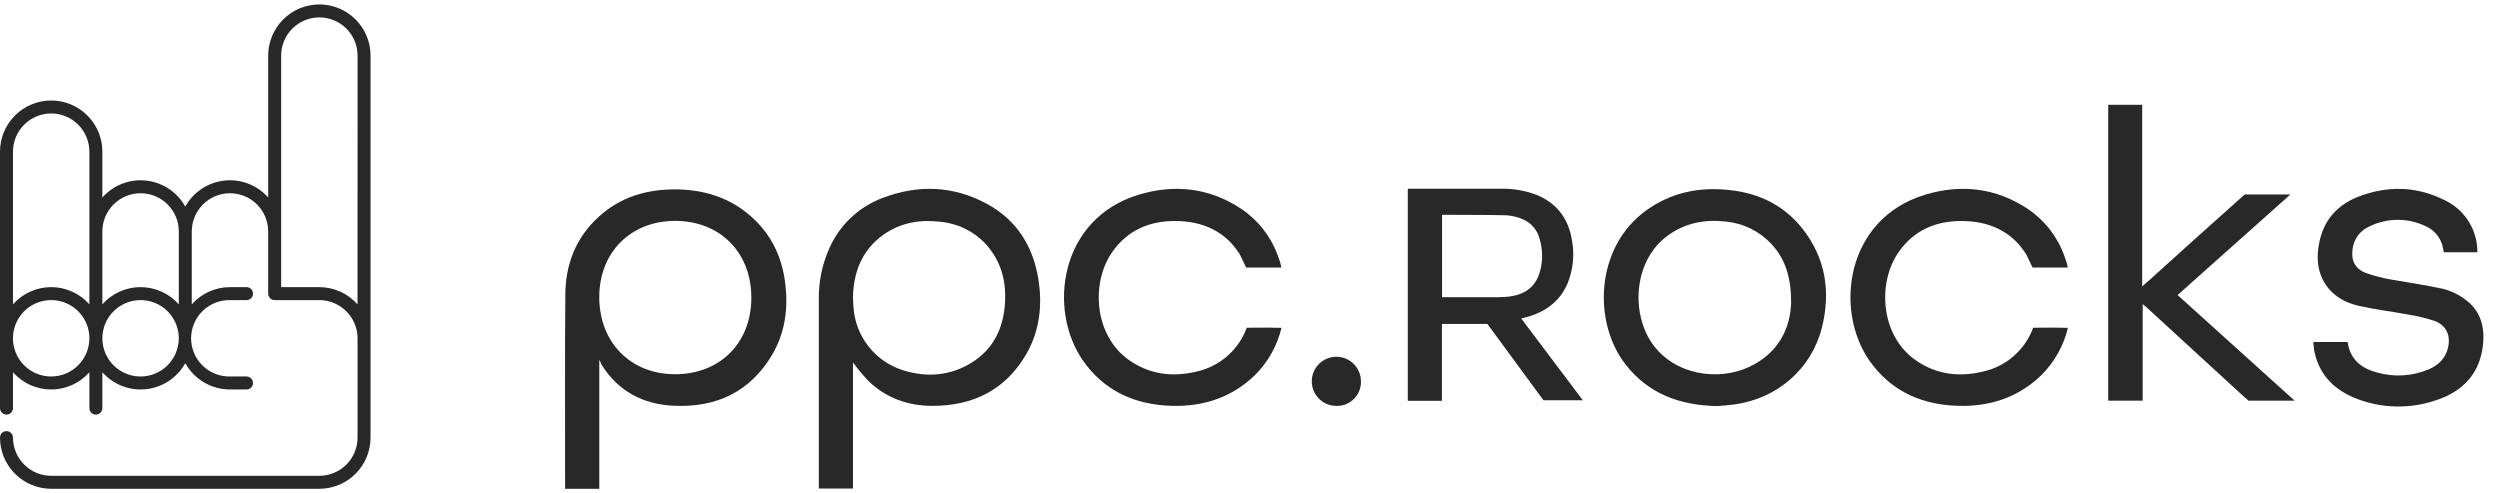
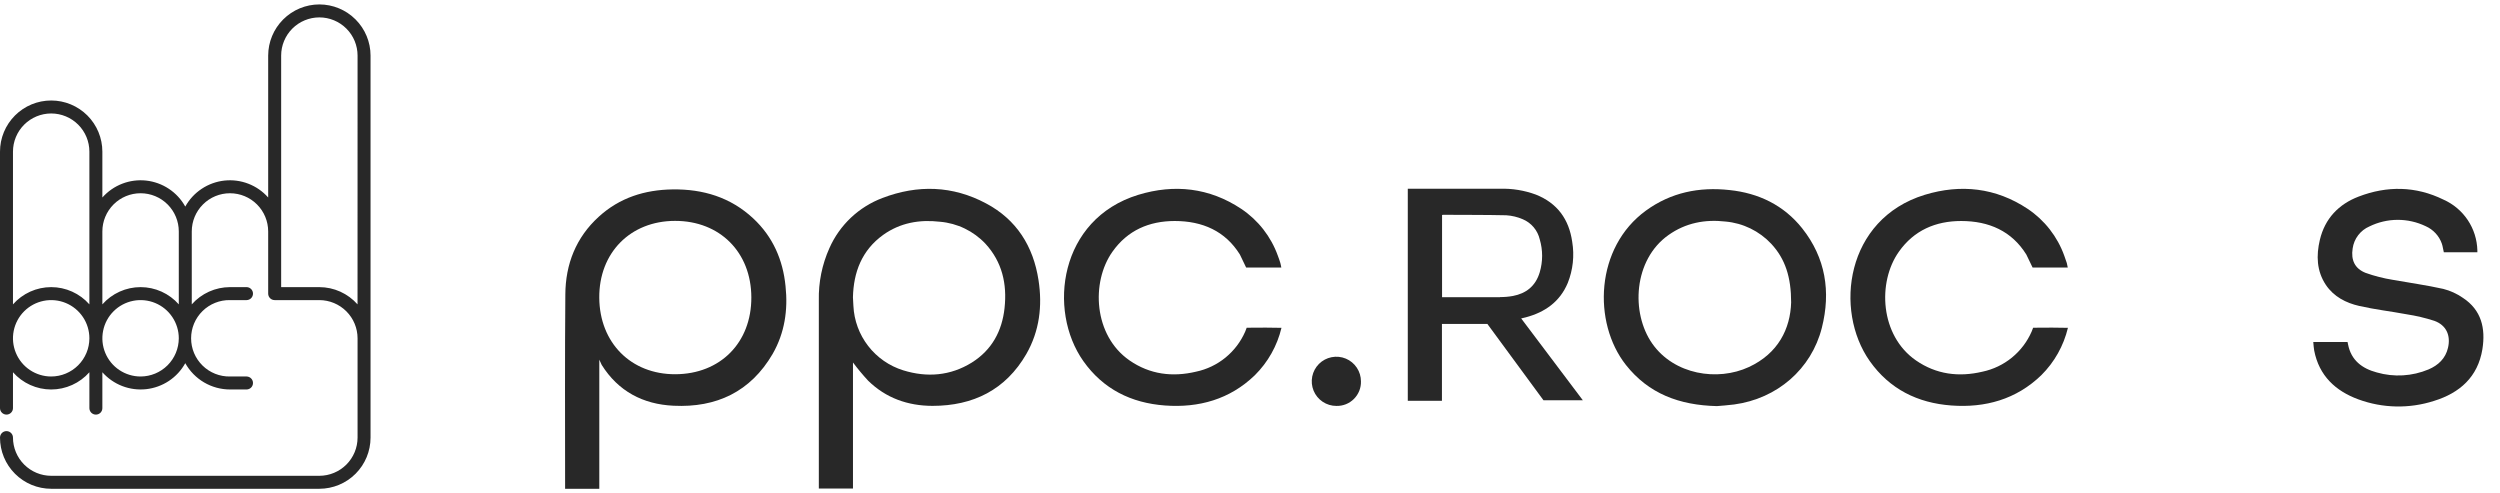
<svg xmlns="http://www.w3.org/2000/svg" width="147" height="29" viewBox="0 0 147 29" fill="none">
  <path d="M18.779 0.26C17.981 0.261 17.216 0.579 16.652 1.143C16.087 1.707 15.77 2.472 15.769 3.269V11.613C15.451 11.253 15.051 10.975 14.602 10.802C14.154 10.629 13.671 10.566 13.194 10.618C12.716 10.671 12.258 10.837 11.858 11.103C11.458 11.368 11.127 11.726 10.894 12.147C10.661 11.726 10.331 11.368 9.931 11.103C9.531 10.837 9.073 10.671 8.595 10.618C8.117 10.566 7.634 10.629 7.186 10.802C6.738 10.975 6.338 11.253 6.019 11.613V8.918C6.019 8.12 5.702 7.355 5.138 6.79C4.573 6.226 3.808 5.909 3.01 5.909C2.211 5.909 1.446 6.226 0.882 6.79C0.317 7.355 0 8.12 0 8.918V23.997C0 24.098 0.04 24.195 0.112 24.266C0.183 24.338 0.28 24.378 0.381 24.378C0.483 24.378 0.58 24.338 0.651 24.266C0.723 24.195 0.763 24.098 0.763 23.997V21.888C1.044 22.206 1.39 22.462 1.777 22.636C2.165 22.811 2.585 22.902 3.01 22.902C3.435 22.902 3.855 22.811 4.242 22.636C4.63 22.462 4.975 22.206 5.256 21.888V23.998C5.256 24.099 5.297 24.196 5.368 24.268C5.44 24.339 5.537 24.379 5.638 24.379C5.739 24.379 5.836 24.339 5.908 24.268C5.979 24.196 6.019 24.099 6.019 23.998V21.888C6.338 22.247 6.738 22.526 7.186 22.699C7.634 22.872 8.117 22.935 8.595 22.883C9.072 22.831 9.53 22.664 9.931 22.399C10.331 22.133 10.661 21.775 10.894 21.355C11.155 21.823 11.536 22.213 11.998 22.485C12.46 22.757 12.986 22.901 13.522 22.901H14.51C14.608 22.897 14.701 22.855 14.77 22.784C14.838 22.713 14.876 22.618 14.876 22.52C14.876 22.421 14.838 22.326 14.77 22.255C14.701 22.184 14.608 22.142 14.51 22.138H13.522C13.224 22.143 12.928 22.089 12.651 21.978C12.374 21.868 12.121 21.703 11.909 21.494C11.696 21.285 11.527 21.036 11.411 20.761C11.296 20.486 11.237 20.191 11.237 19.892C11.237 19.594 11.296 19.299 11.411 19.024C11.527 18.749 11.696 18.499 11.909 18.29C12.121 18.081 12.374 17.917 12.651 17.806C12.928 17.695 13.224 17.641 13.522 17.646H14.51C14.608 17.642 14.701 17.6 14.77 17.529C14.838 17.458 14.876 17.363 14.876 17.265C14.876 17.166 14.838 17.072 14.77 17C14.701 16.929 14.608 16.887 14.51 16.883H13.522C13.098 16.884 12.678 16.974 12.29 17.149C11.903 17.324 11.557 17.579 11.276 17.897V13.609C11.276 13.013 11.512 12.442 11.934 12.021C12.355 11.599 12.927 11.363 13.522 11.363C14.118 11.363 14.69 11.599 15.111 12.021C15.532 12.442 15.769 13.013 15.769 13.609V17.265C15.769 17.366 15.809 17.463 15.881 17.535C15.952 17.606 16.049 17.646 16.151 17.646H18.779C19.374 17.648 19.945 17.885 20.366 18.306C20.787 18.727 21.024 19.297 21.025 19.893V25.689C21.025 25.695 21.025 25.702 21.025 25.71C21.025 25.717 21.025 25.724 21.025 25.731C21.024 26.326 20.787 26.897 20.366 27.318C19.945 27.738 19.374 27.976 18.779 27.977H3.01C2.414 27.976 1.844 27.738 1.423 27.318C1.002 26.897 0.764 26.326 0.763 25.731C0.763 25.63 0.723 25.533 0.651 25.461C0.58 25.39 0.483 25.349 0.381 25.349C0.28 25.349 0.183 25.39 0.112 25.461C0.04 25.533 0 25.63 0 25.731C0.001 26.529 0.318 27.294 0.883 27.858C1.447 28.422 2.212 28.739 3.01 28.74H18.779C19.577 28.739 20.342 28.422 20.906 27.858C21.47 27.294 21.788 26.529 21.788 25.731C21.788 25.723 21.788 25.717 21.788 25.71C21.788 25.703 21.788 25.695 21.788 25.689V3.269C21.788 2.472 21.47 1.707 20.906 1.143C20.342 0.579 19.577 0.261 18.779 0.26ZM3.01 22.138C2.565 22.138 2.131 22.006 1.761 21.759C1.392 21.513 1.104 21.162 0.934 20.751C0.764 20.341 0.719 19.889 0.806 19.453C0.893 19.018 1.107 18.617 1.421 18.303C1.736 17.989 2.136 17.776 2.572 17.689C3.008 17.602 3.459 17.647 3.87 17.817C4.28 17.987 4.631 18.275 4.878 18.645C5.125 19.014 5.256 19.448 5.256 19.893C5.255 20.488 5.017 21.058 4.596 21.479C4.175 21.899 3.605 22.137 3.01 22.138ZM5.256 17.897C4.975 17.578 4.63 17.323 4.242 17.148C3.855 16.973 3.435 16.883 3.01 16.883C2.585 16.883 2.165 16.973 1.777 17.148C1.39 17.323 1.044 17.578 0.763 17.897V8.918C0.763 8.322 1 7.751 1.421 7.33C1.842 6.909 2.414 6.672 3.01 6.672C3.606 6.672 4.177 6.909 4.598 7.33C5.02 7.751 5.256 8.322 5.256 8.918V17.897ZM8.266 22.138C7.822 22.138 7.387 22.006 7.018 21.759C6.648 21.513 6.36 21.162 6.19 20.751C6.02 20.341 5.976 19.889 6.063 19.453C6.149 19.018 6.363 18.617 6.678 18.303C6.992 17.989 7.392 17.776 7.828 17.689C8.264 17.602 8.716 17.647 9.126 17.817C9.537 17.987 9.888 18.275 10.134 18.645C10.381 19.014 10.513 19.448 10.513 19.893C10.511 20.488 10.274 21.058 9.853 21.479C9.432 21.899 8.861 22.137 8.266 22.138ZM10.513 17.897C10.232 17.578 9.886 17.323 9.499 17.148C9.111 16.973 8.691 16.883 8.266 16.883C7.841 16.883 7.421 16.973 7.034 17.148C6.646 17.323 6.3 17.578 6.019 17.897V13.609C6.019 13.013 6.256 12.442 6.677 12.021C7.099 11.599 7.67 11.363 8.266 11.363C8.862 11.363 9.433 11.599 9.855 12.021C10.276 12.442 10.513 13.013 10.513 13.609V17.897ZM21.023 17.897C20.741 17.579 20.395 17.324 20.008 17.149C19.621 16.974 19.201 16.884 18.776 16.883H16.532V3.269C16.532 2.674 16.769 2.102 17.19 1.681C17.611 1.26 18.183 1.023 18.779 1.023C19.375 1.023 19.946 1.26 20.367 1.681C20.789 2.102 21.025 2.674 21.025 3.269L21.023 17.897Z" fill="#282828" />
  <path d="M100.955 23.879C98.739 23.827 96.934 23.145 95.6 21.454C93.641 18.961 93.799 14.547 96.783 12.382C98.254 11.314 99.916 10.979 101.694 11.175C103.408 11.353 104.886 12.065 105.969 13.426C107.348 15.166 107.66 17.153 107.125 19.272C106.512 21.702 104.496 23.442 101.97 23.783C101.596 23.832 101.217 23.856 100.955 23.879ZM105.319 17.785C105.319 16.298 104.975 15.225 104.149 14.335C103.444 13.584 102.488 13.118 101.463 13.027C100.255 12.888 99.118 13.104 98.107 13.82C96.053 15.27 95.878 18.391 97.157 20.209C98.436 22.028 100.985 22.439 102.836 21.581C104.557 20.783 105.273 19.331 105.319 17.785Z" fill="#282828" />
  <path d="M78.579 23.868C78.293 23.869 78.013 23.784 77.775 23.625C77.536 23.466 77.351 23.24 77.241 22.976C77.132 22.711 77.103 22.42 77.159 22.139C77.215 21.859 77.353 21.601 77.555 21.398C77.758 21.196 78.016 21.058 78.297 21.003C78.578 20.947 78.868 20.976 79.133 21.086C79.397 21.196 79.623 21.382 79.781 21.621C79.94 21.859 80.024 22.139 80.024 22.425C80.029 22.616 79.995 22.806 79.924 22.984C79.853 23.161 79.746 23.322 79.611 23.457C79.476 23.592 79.315 23.698 79.138 23.769C78.96 23.84 78.77 23.873 78.579 23.868Z" fill="#282828" />
  <path d="M46.19 16.828C46.037 15.277 45.445 13.921 44.293 12.845C42.957 11.598 41.338 11.112 39.546 11.137C37.918 11.16 36.438 11.621 35.212 12.74C33.869 13.96 33.252 15.531 33.242 17.311C33.21 20.988 33.228 24.666 33.228 28.344V28.74H35.239V28.431C35.239 28.431 35.239 28.431 35.239 28.415C35.239 26.168 35.239 23.919 35.239 21.672V21.36V21.148C35.239 21.148 35.331 21.36 35.381 21.458C36.355 23.009 37.811 23.773 39.603 23.857C42.121 23.982 44.134 23.036 45.431 20.811C46.144 19.571 46.338 18.216 46.19 16.828ZM39.712 22.005C37.1 22.014 35.258 20.157 35.237 17.512C35.215 14.867 37.063 12.991 39.69 12.988C42.318 12.984 44.172 14.822 44.179 17.487C44.186 20.152 42.353 21.994 39.712 22.005Z" fill="#282828" />
  <path d="M61.065 16.473C60.759 14.481 59.774 12.91 57.978 11.959C56.019 10.913 53.959 10.851 51.893 11.64C51.203 11.899 50.571 12.294 50.034 12.8C49.498 13.307 49.068 13.915 48.769 14.59C48.337 15.554 48.124 16.602 48.147 17.659C48.147 21.245 48.147 24.83 48.147 28.414V28.726H49.366C49.529 28.726 49.692 28.726 49.854 28.726C49.879 28.728 49.904 28.728 49.928 28.726H50.155V28.459C50.156 28.443 50.156 28.428 50.155 28.412C50.155 26.155 50.155 23.899 50.155 21.643V21.314C50.433 21.686 50.73 22.042 51.045 22.383C52.091 23.409 53.386 23.861 54.827 23.865C57.219 23.865 59.127 22.928 60.349 20.815C61.122 19.465 61.3 17.988 61.065 16.473ZM59.068 18.111C58.922 19.472 58.316 20.582 57.143 21.318C55.882 22.101 54.51 22.208 53.11 21.775C52.292 21.521 51.572 21.021 51.048 20.343C50.524 19.666 50.221 18.844 50.18 17.988C50.169 17.83 50.164 17.669 50.153 17.483C50.187 16.008 50.673 14.716 51.934 13.809C52.932 13.097 54.072 12.899 55.265 13.038C56.289 13.124 57.245 13.586 57.948 14.335C58.928 15.404 59.221 16.699 59.068 18.106V18.111Z" fill="#282828" />
  <path d="M73.517 19.269H73.306L73.219 19.495C72.96 20.09 72.562 20.615 72.059 21.026C71.556 21.436 70.962 21.721 70.326 21.855C68.939 22.183 67.612 22.019 66.418 21.194C64.3 19.73 64.142 16.591 65.414 14.798C66.304 13.54 67.571 12.997 69.072 12.995C70.709 12.995 72.049 13.588 72.906 14.967L73.274 15.733H75.342C75.317 15.617 75.307 15.539 75.285 15.466C75.241 15.319 75.191 15.177 75.138 15.038C74.735 13.913 73.981 12.947 72.988 12.282C71.112 11.036 69.056 10.809 66.931 11.456C62.286 12.881 61.587 18.237 63.7 21.232C64.867 22.883 66.518 23.697 68.501 23.843C70.483 23.989 72.312 23.487 73.786 22.062C74.557 21.297 75.099 20.332 75.351 19.276C74.717 19.263 74.126 19.26 73.517 19.269Z" fill="#282828" />
  <path d="M119.755 19.269H119.549L119.461 19.495C119.202 20.09 118.804 20.615 118.301 21.026C117.798 21.436 117.204 21.721 116.569 21.855C115.181 22.183 113.854 22.019 112.66 21.194C110.542 19.73 110.384 16.591 111.656 14.798C112.546 13.54 113.813 12.997 115.315 12.995C116.952 12.995 118.291 13.588 119.148 14.967L119.517 15.733H121.585C121.56 15.617 121.549 15.539 121.528 15.466C121.483 15.319 121.431 15.177 121.38 15.038C120.977 13.913 120.223 12.947 119.23 12.282C117.354 11.036 115.298 10.809 113.173 11.456C108.528 12.881 107.83 18.237 109.942 21.232C111.109 22.883 112.76 23.697 114.743 23.843C116.725 23.989 118.555 23.487 120.028 22.062C120.799 21.297 121.341 20.332 121.594 19.276C120.956 19.263 120.356 19.26 119.755 19.269Z" fill="#282828" />
  <path d="M89.446 18.724C89.545 18.7 89.633 18.681 89.713 18.66C90.842 18.36 91.719 17.747 92.183 16.641C92.492 15.871 92.582 15.031 92.445 14.213C92.255 12.892 91.569 11.942 90.308 11.442C89.633 11.193 88.917 11.077 88.199 11.098H82.778V23.567H84.786V19.048H87.458L90.757 23.537H93.072L89.446 18.724ZM88.208 17.477C87.203 17.477 86.197 17.477 85.19 17.477H84.793V12.64C84.817 12.633 84.842 12.629 84.868 12.63C86.102 12.639 87.337 12.63 88.569 12.658C88.903 12.679 89.23 12.758 89.537 12.89C89.784 12.994 90.004 13.155 90.178 13.36C90.352 13.566 90.474 13.809 90.536 14.071C90.724 14.704 90.724 15.378 90.536 16.011C90.288 16.841 89.716 17.258 88.963 17.402C88.711 17.448 88.455 17.47 88.199 17.468L88.208 17.477Z" fill="#282828" />
-   <path d="M134.928 23.56L134.82 23.466L128.042 17.349L134.551 11.545L134.676 11.435H131.988L131.69 11.702C129.909 13.287 128.138 14.879 126.377 16.476C126.314 16.531 126.252 16.586 126.188 16.64L125.961 16.839V6.164H123.963V19.821C123.963 20.899 123.963 21.975 123.963 23.052V23.56H125.99V23.168C125.99 21.529 125.99 19.891 125.99 18.252V17.88C126.124 17.995 126.198 18.058 126.268 18.118C127.96 19.674 129.653 21.228 131.348 22.78L131.501 22.919L132.004 23.38C132.021 23.394 132.038 23.407 132.057 23.419L132.214 23.56H134.928Z" fill="#282828" />
  <path d="M144.814 17.511C144.465 17.269 144.075 17.091 143.663 16.987C142.682 16.768 141.681 16.631 140.69 16.453C140.151 16.366 139.62 16.231 139.105 16.048C138.462 15.797 138.23 15.295 138.335 14.613C138.374 14.329 138.485 14.061 138.658 13.834C138.831 13.606 139.06 13.427 139.322 13.314C139.837 13.062 140.402 12.929 140.976 12.927C141.549 12.925 142.115 13.053 142.632 13.301C142.852 13.399 143.05 13.54 143.213 13.717C143.377 13.893 143.502 14.102 143.581 14.329C143.595 14.37 143.607 14.412 143.617 14.454L143.697 14.833H145.669V14.723C145.653 14.088 145.458 13.47 145.105 12.941C144.752 12.413 144.256 11.995 143.676 11.738C142.046 10.938 140.357 10.918 138.688 11.559C137.514 12.008 136.706 12.849 136.408 14.101C136.189 15.027 136.216 15.936 136.764 16.757C137.233 17.448 137.942 17.812 138.724 17.99C139.643 18.2 140.587 18.307 141.515 18.481C142.065 18.565 142.607 18.693 143.136 18.864C143.84 19.116 144.112 19.719 143.943 20.448C143.797 21.08 143.369 21.477 142.801 21.721C141.836 22.126 140.762 22.189 139.757 21.9C138.895 21.67 138.245 21.187 138.065 20.248L138.036 20.111H137.844C137.245 20.111 136.647 20.111 136.021 20.111C136.041 20.302 136.045 20.468 136.075 20.614C136.362 22.09 137.322 22.986 138.67 23.482C140.103 24.009 141.671 24.041 143.123 23.572C144.632 23.106 145.699 22.165 145.965 20.532C146.159 19.308 145.911 18.23 144.814 17.511Z" fill="#282828" />
</svg>